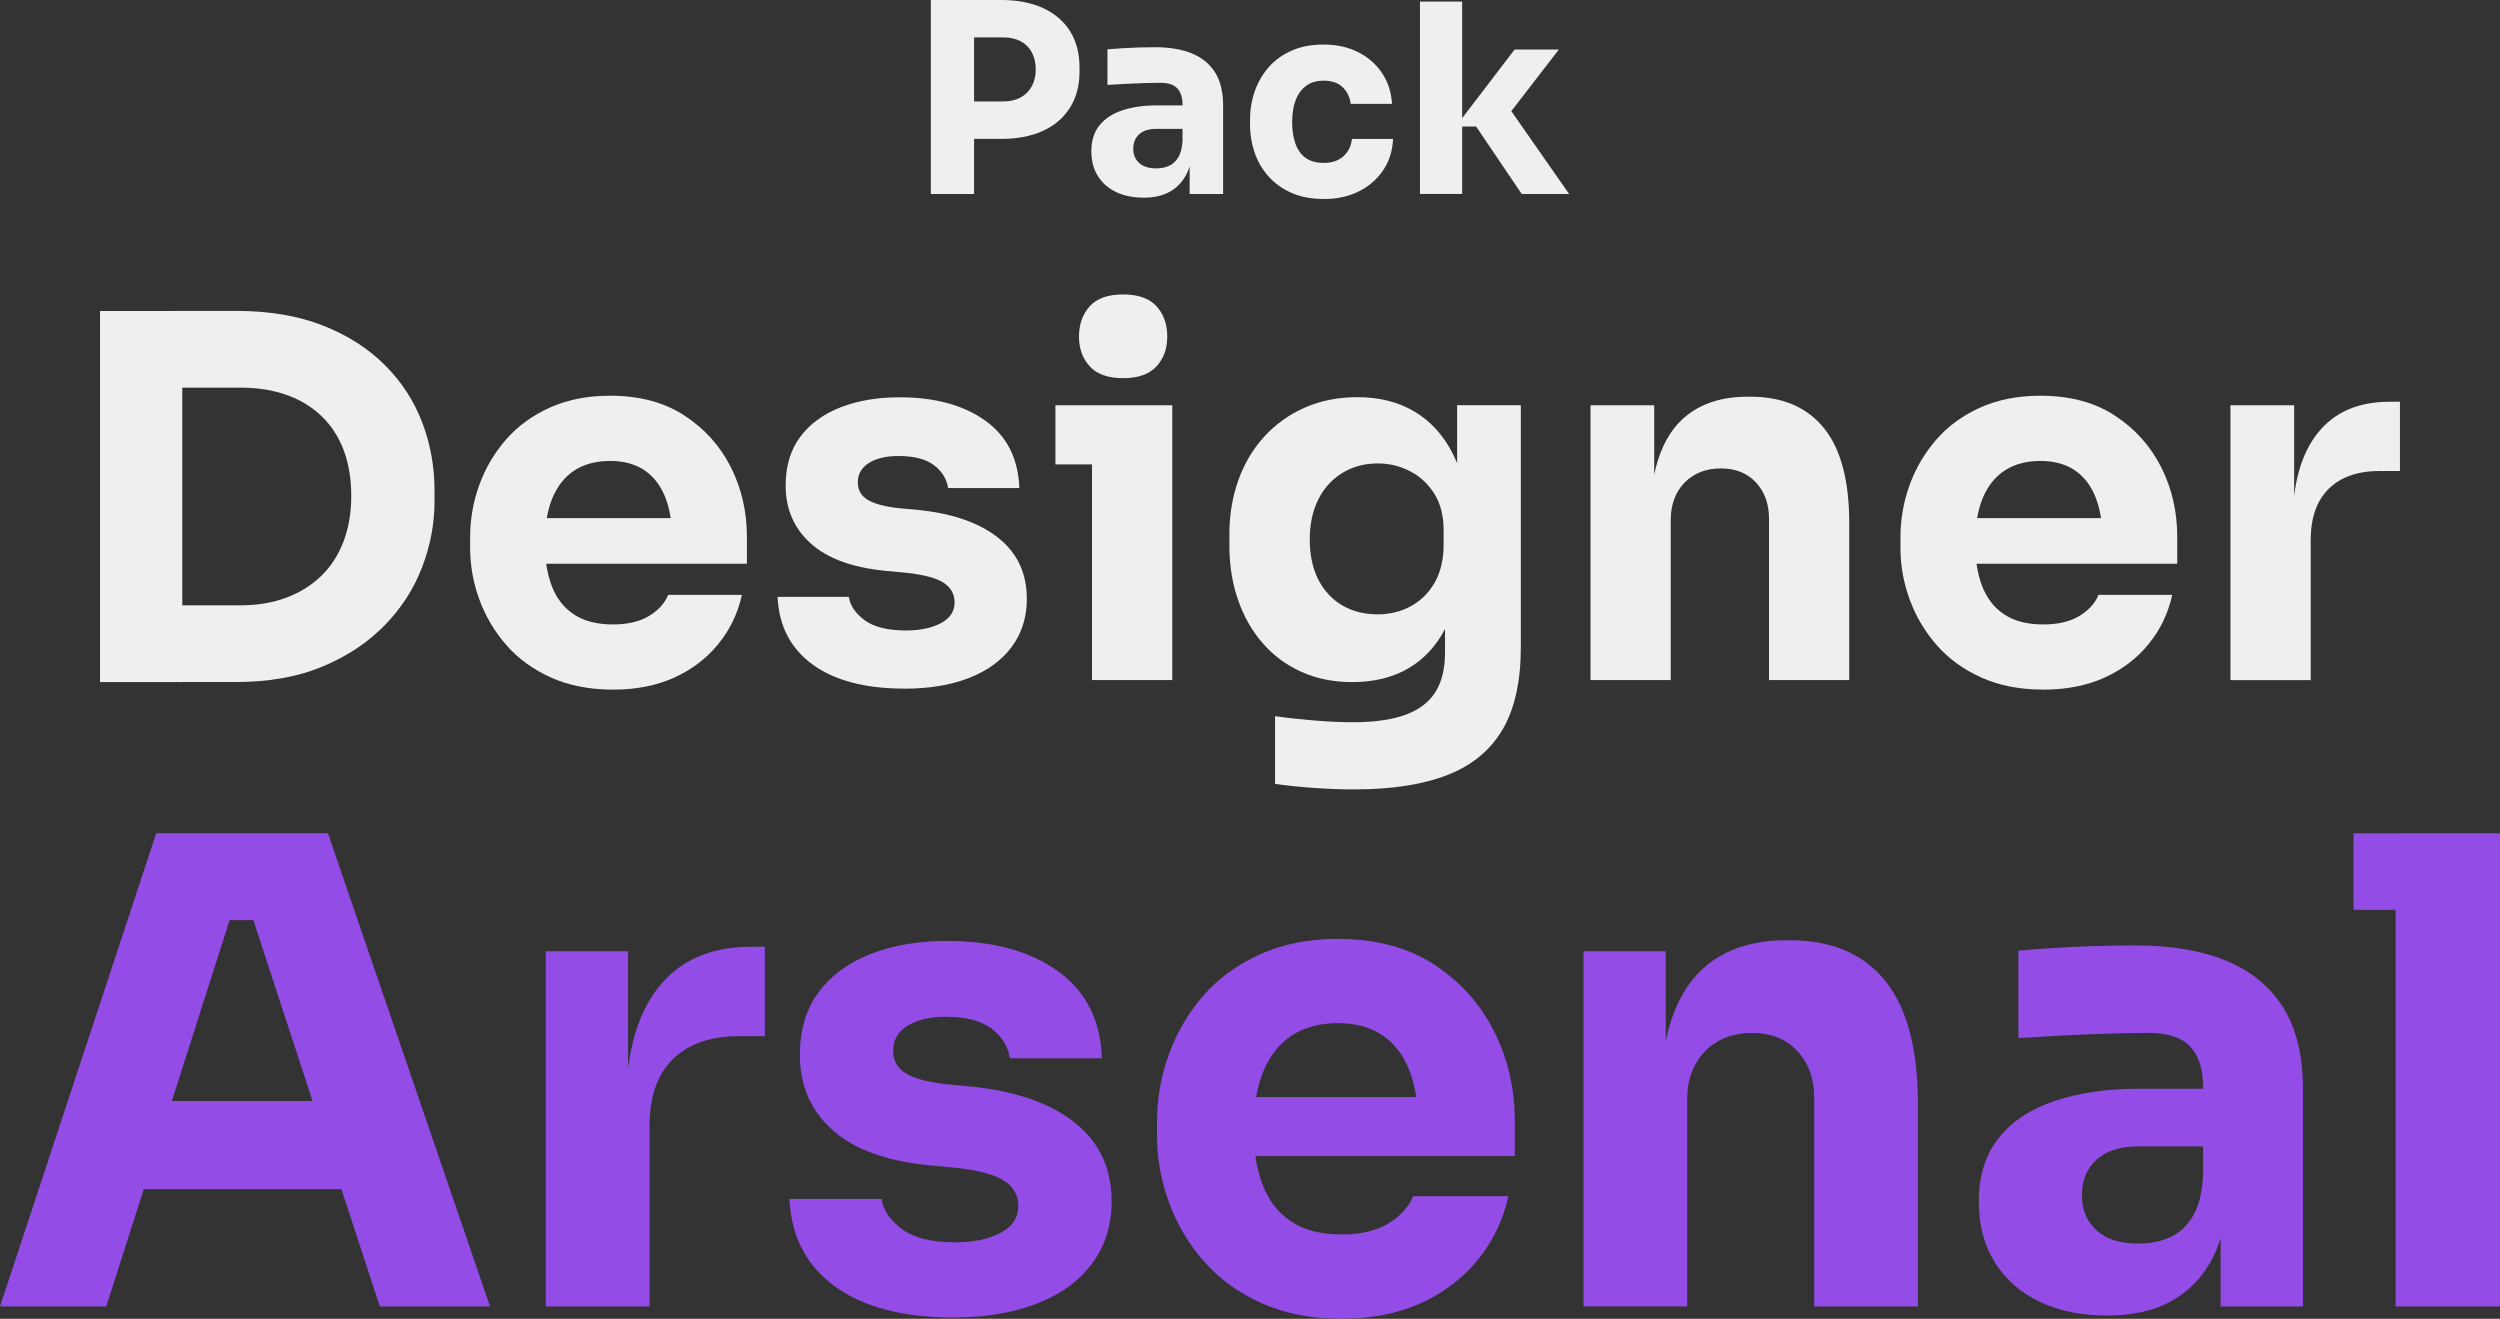
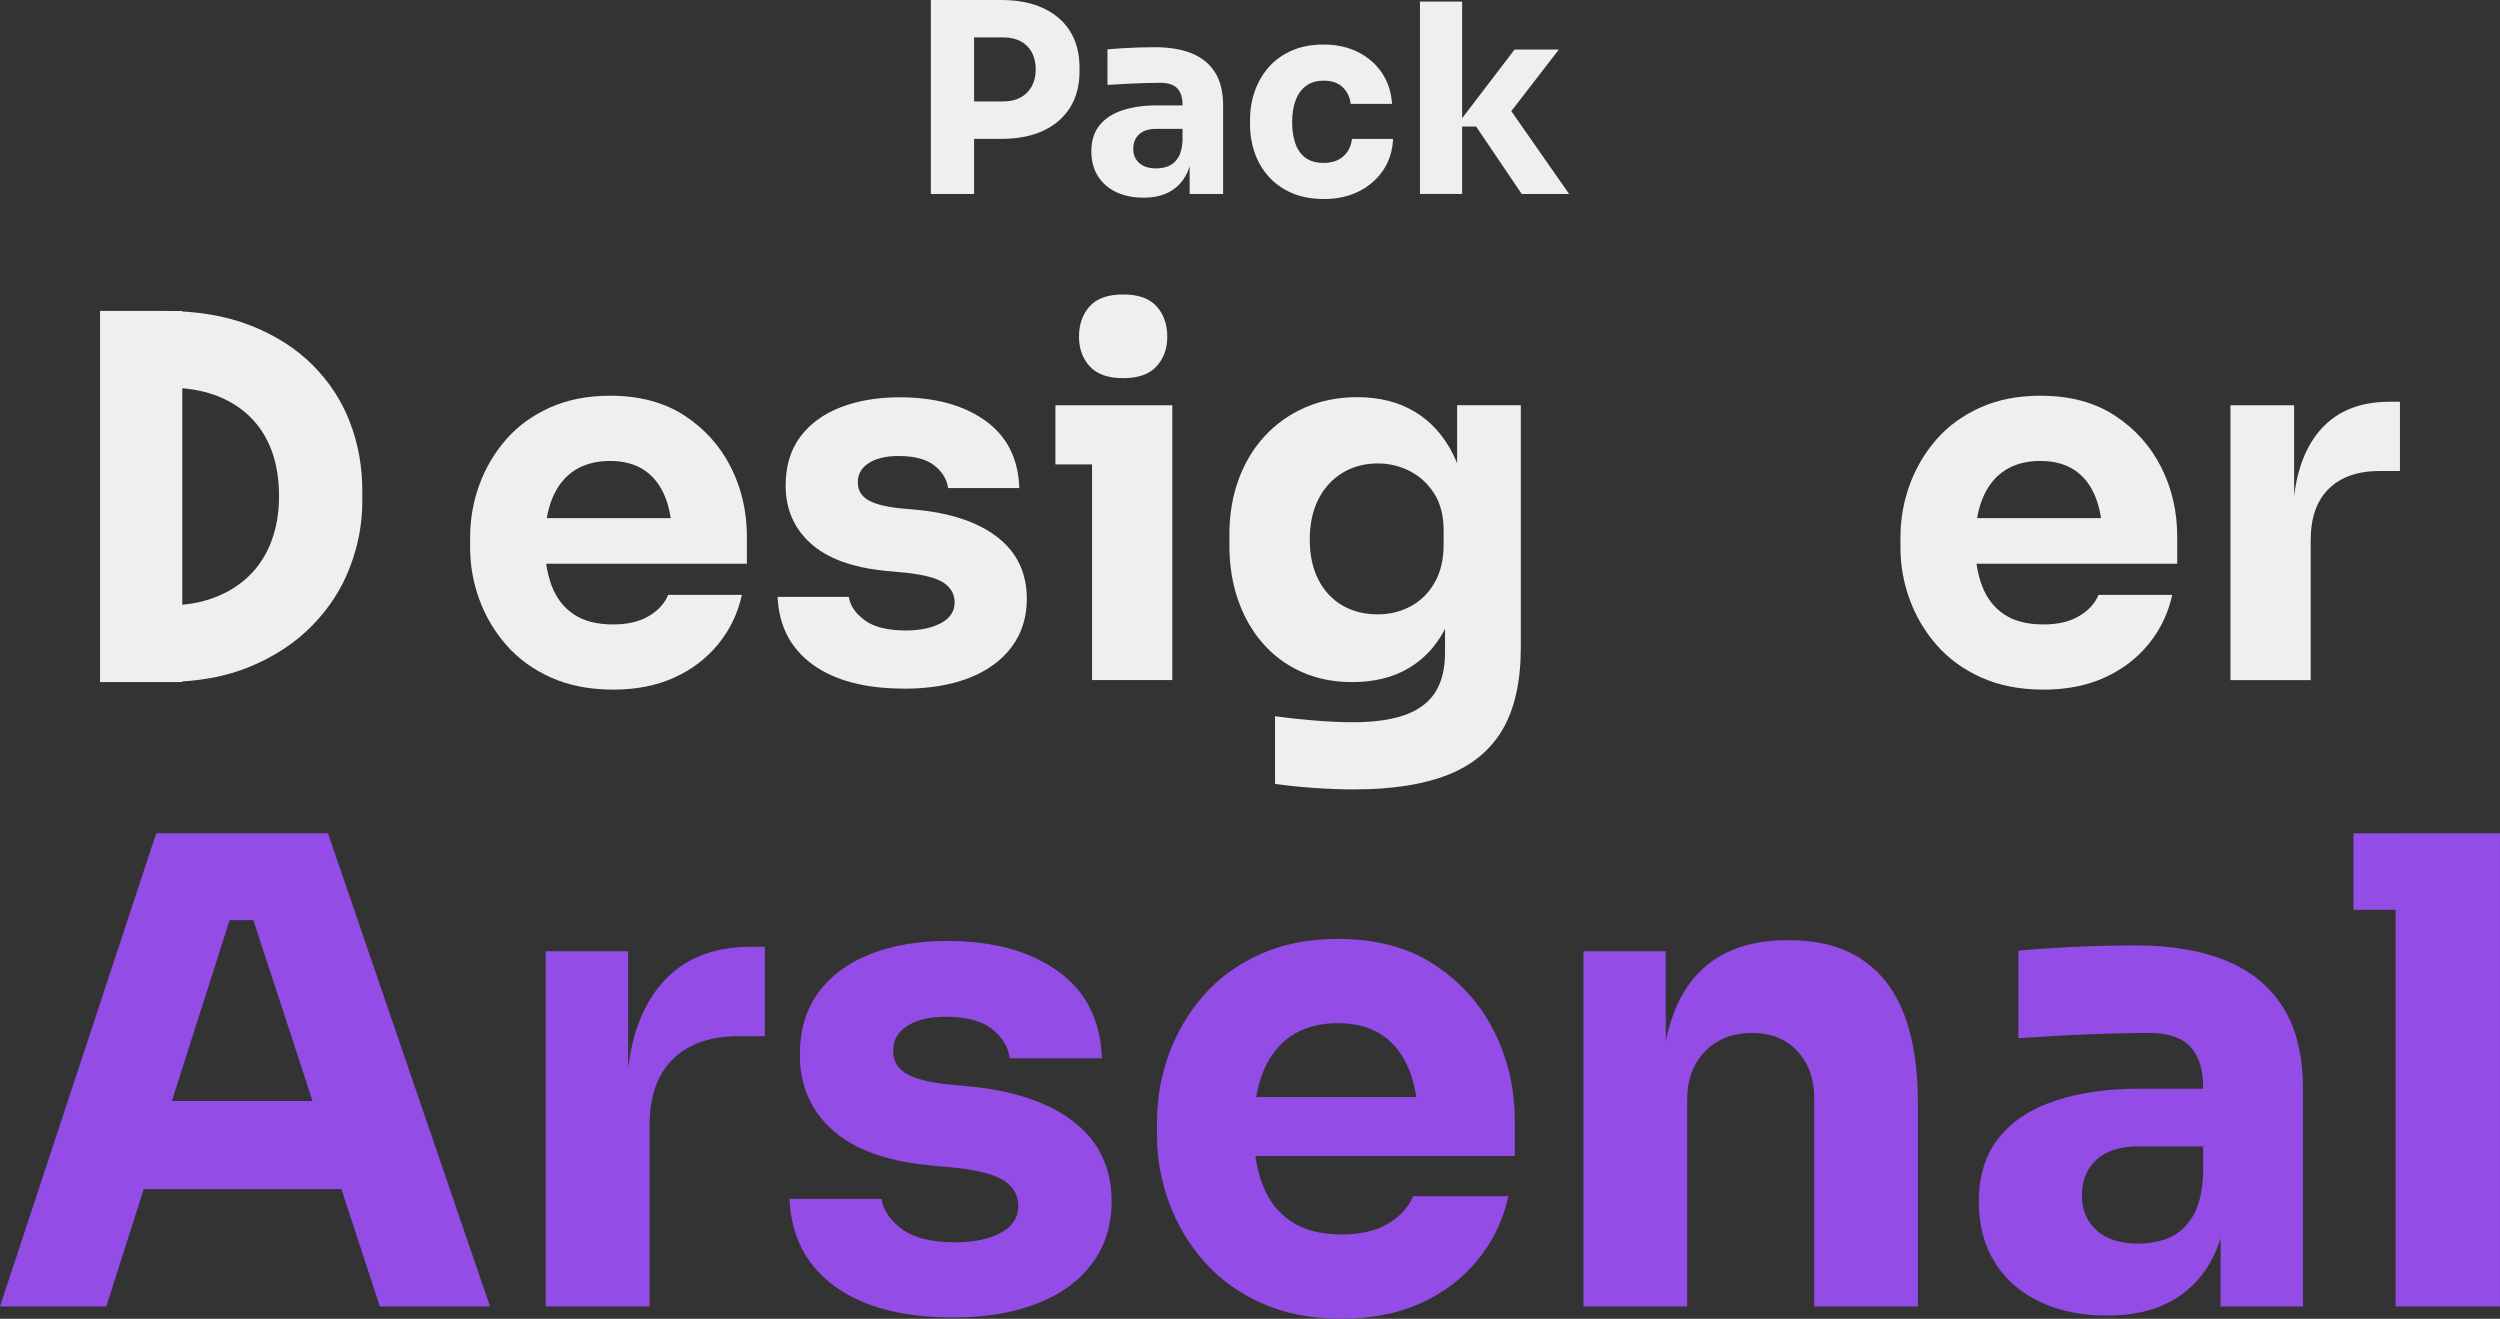
<svg xmlns="http://www.w3.org/2000/svg" id="Camada_2" viewBox="0 0 777.25 410.01">
  <rect x="0" y="0" width="777.25" height="410.01" fill="#333333" stroke="none" />
  <defs>
    <style>.cls-1{fill:#944ce7;}.cls-2{fill:#efefef;}</style>
  </defs>
  <g id="Camada_1-2">
-     <path class="cls-2" d="M31.1,212.06v-115.38h25.57v115.38h-25.57ZM53.55,212.06v-23.86h21.21c5.3,0,10.08-.8,14.34-2.42,4.26-1.61,7.9-3.9,10.91-6.86,3.01-2.96,5.3-6.55,6.86-10.76s2.34-8.86,2.34-13.96-.78-10.03-2.34-14.19c-1.56-4.16-3.85-7.69-6.86-10.6-3.02-2.91-6.65-5.12-10.91-6.63-4.26-1.51-9.04-2.26-14.34-2.26h-21.21v-23.86h19.8c10.29,0,19.28,1.51,26.97,4.52,7.69,3.02,14.14,7.12,19.33,12.32,5.2,5.2,9.07,11.15,11.62,17.85,2.55,6.7,3.82,13.75,3.82,21.13v3.43c0,6.86-1.27,13.64-3.82,20.35-2.55,6.7-6.42,12.73-11.62,18.09-5.2,5.35-11.64,9.64-19.33,12.86-7.69,3.22-16.68,4.83-26.97,4.83h-19.8Z" />
+     <path class="cls-2" d="M31.1,212.06v-115.38h25.57v115.38h-25.57Zv-23.86h21.21c5.3,0,10.08-.8,14.34-2.42,4.26-1.61,7.9-3.9,10.91-6.86,3.01-2.96,5.3-6.55,6.86-10.76s2.34-8.86,2.34-13.96-.78-10.03-2.34-14.19c-1.56-4.16-3.85-7.69-6.86-10.6-3.02-2.91-6.65-5.12-10.91-6.63-4.26-1.51-9.04-2.26-14.34-2.26h-21.21v-23.86h19.8c10.29,0,19.28,1.51,26.97,4.52,7.69,3.02,14.14,7.12,19.33,12.32,5.2,5.2,9.07,11.15,11.62,17.85,2.55,6.7,3.82,13.75,3.82,21.13v3.43c0,6.86-1.27,13.64-3.82,20.35-2.55,6.7-6.42,12.73-11.62,18.09-5.2,5.35-11.64,9.64-19.33,12.86-7.69,3.22-16.68,4.83-26.97,4.83h-19.8Z" />
    <path class="cls-2" d="M190.6,214.4c-7.28,0-13.7-1.25-19.26-3.74-5.56-2.49-10.19-5.85-13.88-10.06-3.69-4.21-6.5-8.94-8.42-14.19-1.93-5.25-2.88-10.63-2.88-16.14v-3.12c0-5.72.96-11.2,2.88-16.45,1.92-5.25,4.7-9.95,8.34-14.11,3.64-4.16,8.19-7.46,13.64-9.9,5.46-2.44,11.67-3.66,18.63-3.66,9.15,0,16.86,2.05,23.15,6.16,6.29,4.11,11.09,9.46,14.42,16.06,3.33,6.6,4.99,13.8,4.99,21.6v8.42h-75.62v-14.19h60.5l-8.11,6.55c0-5.09-.73-9.46-2.18-13.1-1.46-3.64-3.61-6.42-6.47-8.34-2.86-1.92-6.42-2.88-10.68-2.88s-8.06.99-11.07,2.96c-3.02,1.98-5.3,4.86-6.86,8.65-1.56,3.8-2.34,8.45-2.34,13.96,0,5.09.73,9.54,2.18,13.33,1.45,3.8,3.74,6.73,6.86,8.81,3.12,2.08,7.17,3.12,12.16,3.12,4.57,0,8.32-.88,11.23-2.65,2.91-1.77,4.88-3.95,5.93-6.55h22.92c-1.25,5.72-3.69,10.81-7.33,15.28-3.64,4.47-8.21,7.95-13.72,10.45-5.51,2.49-11.85,3.74-19.02,3.74Z" />
    <path class="cls-2" d="M281.19,214.09c-12.16,0-21.67-2.49-28.53-7.48-6.86-4.99-10.5-12.01-10.91-21.05h22.14c.41,2.7,2.05,5.12,4.91,7.25,2.86,2.13,7.15,3.2,12.86,3.2,4.37,0,7.98-.75,10.84-2.26,2.86-1.51,4.29-3.66,4.29-6.47,0-2.49-1.09-4.49-3.27-6-2.18-1.51-6.08-2.57-11.69-3.2l-6.7-.62c-10.29-1.04-18.01-3.9-23.15-8.57-5.15-4.68-7.72-10.65-7.72-17.93,0-6.03,1.51-11.07,4.52-15.12,3.01-4.05,7.2-7.12,12.55-9.2,5.35-2.08,11.46-3.12,18.32-3.12,11.02,0,19.9,2.42,26.66,7.25,6.76,4.83,10.29,11.83,10.6,20.97h-22.14c-.42-2.81-1.87-5.17-4.37-7.09-2.49-1.92-6.19-2.88-11.07-2.88-3.85,0-6.91.73-9.2,2.18-2.29,1.46-3.43,3.43-3.43,5.92s.99,4.21,2.96,5.46c1.97,1.25,5.2,2.13,9.67,2.65l6.7.62c10.5,1.14,18.66,4.05,24.48,8.73,5.82,4.68,8.73,10.97,8.73,18.87,0,5.72-1.56,10.68-4.68,14.89s-7.54,7.43-13.25,9.67c-5.72,2.23-12.42,3.35-20.11,3.35Z" />
    <path class="cls-2" d="M328.13,144.39v-18.4h36.33v18.4h-36.33ZM349.18,117.57c-4.68,0-8.13-1.22-10.37-3.66-2.24-2.44-3.35-5.53-3.35-9.28s1.12-6.99,3.35-9.43c2.23-2.44,5.69-3.66,10.37-3.66s8.13,1.22,10.37,3.66c2.23,2.44,3.35,5.59,3.35,9.43s-1.12,6.84-3.35,9.28c-2.24,2.44-5.69,3.66-10.37,3.66ZM339.51,211.44v-85.44h24.95v85.44h-24.95Z" />
    <path class="cls-2" d="M421.21,245.43c-4.16,0-8.42-.16-12.79-.47-4.37-.31-8.37-.73-12.01-1.25v-21.05c3.64.52,7.66.96,12.08,1.33,4.42.36,8.44.55,12.08.55,6.76,0,12.24-.78,16.45-2.34,4.21-1.56,7.3-3.92,9.28-7.09,1.97-3.17,2.96-7.25,2.96-12.24v-17l4.52-9.98c-.21,7.59-1.69,14.09-4.44,19.49-2.76,5.41-6.58,9.54-11.46,12.4-4.89,2.86-10.71,4.29-17.46,4.29-5.82,0-11.1-1.06-15.83-3.2-4.73-2.13-8.76-5.12-12.08-8.97-3.33-3.84-5.87-8.34-7.64-13.49-1.77-5.14-2.65-10.73-2.65-16.76v-3.59c0-6.03.94-11.64,2.81-16.84,1.87-5.2,4.57-9.72,8.11-13.57,3.53-3.84,7.74-6.83,12.63-8.97,4.88-2.13,10.29-3.2,16.22-3.2,6.86,0,12.81,1.51,17.85,4.52,5.04,3.02,9.02,7.43,11.93,13.25,2.91,5.82,4.47,12.84,4.68,21.05l-3.43.94v-37.26h19.8v75.31c0,10.5-1.87,18.97-5.61,25.42-3.74,6.44-9.43,11.17-17.07,14.19-7.64,3.01-17.28,4.52-28.92,4.52ZM428.23,191.01c3.84,0,7.33-.86,10.45-2.57,3.12-1.71,5.59-4.18,7.41-7.41,1.82-3.22,2.73-7.12,2.73-11.69v-4.52c0-4.47-.96-8.24-2.88-11.3-1.92-3.06-4.44-5.4-7.56-7.02-3.12-1.61-6.45-2.42-9.98-2.42-4.16,0-7.85.99-11.07,2.96-3.22,1.98-5.72,4.73-7.48,8.26-1.77,3.53-2.65,7.69-2.65,12.47s.91,9.07,2.73,12.55c1.82,3.48,4.31,6.13,7.48,7.95,3.17,1.82,6.78,2.73,10.84,2.73Z" />
-     <path class="cls-2" d="M494.49,211.44v-85.44h19.8v36.64h-1.4c0-8.73,1.12-16.01,3.35-21.83,2.23-5.82,5.64-10.19,10.21-13.1,4.57-2.91,10.14-4.37,16.68-4.37h1.09c9.98,0,17.59,3.25,22.84,9.75,5.25,6.5,7.87,16.35,7.87,29.55v48.8h-24.95v-50.21c0-4.57-1.35-8.31-4.05-11.23-2.7-2.91-6.34-4.37-10.91-4.37s-8.45,1.48-11.3,4.44c-2.86,2.96-4.29,6.84-4.29,11.62v49.74h-24.95Z" />
    <path class="cls-2" d="M635.29,214.4c-7.28,0-13.7-1.25-19.26-3.74-5.56-2.49-10.19-5.85-13.88-10.06-3.69-4.21-6.5-8.94-8.42-14.19-1.93-5.25-2.88-10.63-2.88-16.14v-3.12c0-5.72.96-11.2,2.88-16.45,1.92-5.25,4.7-9.95,8.34-14.11,3.64-4.16,8.19-7.46,13.64-9.9,5.46-2.44,11.67-3.66,18.63-3.66,9.15,0,16.86,2.05,23.15,6.16,6.29,4.11,11.09,9.46,14.42,16.06,3.33,6.6,4.99,13.8,4.99,21.6v8.42h-75.62v-14.19h60.5l-8.11,6.55c0-5.09-.73-9.46-2.18-13.1-1.46-3.64-3.61-6.42-6.47-8.34-2.86-1.92-6.42-2.88-10.68-2.88s-8.06.99-11.07,2.96c-3.02,1.98-5.3,4.86-6.86,8.65-1.56,3.8-2.34,8.45-2.34,13.96,0,5.09.73,9.54,2.18,13.33,1.45,3.8,3.74,6.73,6.86,8.81,3.12,2.08,7.17,3.12,12.16,3.12,4.57,0,8.32-.88,11.23-2.65,2.91-1.77,4.88-3.95,5.93-6.55h22.92c-1.25,5.72-3.69,10.81-7.33,15.28-3.64,4.47-8.21,7.95-13.72,10.45-5.51,2.49-11.85,3.74-19.02,3.74Z" />
    <path class="cls-2" d="M693.45,211.44v-85.44h19.8v36.64h-.47c0-12.06,2.57-21.36,7.72-27.91s12.6-9.82,22.37-9.82h3.27v21.52h-6.24c-6.86,0-12.16,1.85-15.9,5.54-3.74,3.69-5.61,9.02-5.61,15.98v43.5h-24.95Z" />
    <path class="cls-1" d="M0,406.18l48.57-147.11h53.4l50.38,147.11h-34.26l-40.71-124.34,10.48,4.23h-26l10.88-4.23-39.7,124.34H0ZM36.88,369.71l10.08-27.41h57.63l10.28,27.41H36.88Z" />
    <path class="cls-1" d="M169.68,406.18v-110.43h25.59v47.36h-.6c0-15.58,3.33-27.61,9.98-36.07,6.65-8.46,16.29-12.7,28.92-12.7h4.23v27.81h-8.06c-8.87,0-15.72,2.39-20.55,7.15-4.84,4.77-7.25,11.66-7.25,20.66v56.22h-32.24Z" />
    <path class="cls-1" d="M296.43,409.61c-15.72,0-28.01-3.22-36.88-9.67-8.87-6.45-13.57-15.52-14.11-27.2h28.62c.54,3.49,2.65,6.62,6.35,9.37,3.69,2.76,9.24,4.13,16.63,4.13,5.64,0,10.31-.97,14.01-2.92,3.69-1.95,5.54-4.74,5.54-8.36,0-3.22-1.41-5.81-4.23-7.76-2.82-1.95-7.86-3.32-15.11-4.13l-8.66-.81c-13.3-1.34-23.28-5.04-29.93-11.08-6.65-6.05-9.98-13.77-9.98-23.17,0-7.79,1.95-14.31,5.84-19.55,3.9-5.24,9.3-9.2,16.22-11.89,6.92-2.69,14.81-4.03,23.68-4.03,14.24,0,25.72,3.12,34.46,9.37,8.73,6.25,13.3,15.28,13.7,27.1h-28.62c-.54-3.63-2.42-6.68-5.64-9.17-3.22-2.48-7.99-3.73-14.31-3.73-4.97,0-8.94.94-11.89,2.82-2.96,1.88-4.43,4.43-4.43,7.66s1.28,5.44,3.83,7.05c2.55,1.61,6.72,2.75,12.49,3.43l8.67.81c13.57,1.48,24.11,5.24,31.64,11.28,7.52,6.05,11.28,14.18,11.28,24.38,0,7.39-2.01,13.8-6.04,19.24-4.03,5.44-9.74,9.61-17.13,12.49-7.39,2.89-16.06,4.33-26,4.33Z" />
    <path class="cls-1" d="M417.14,410.01c-9.4,0-17.7-1.61-24.89-4.84-7.19-3.22-13.17-7.56-17.93-13-4.77-5.44-8.4-11.55-10.88-18.34-2.49-6.78-3.73-13.73-3.73-20.86v-4.03c0-7.39,1.24-14.47,3.73-21.26,2.48-6.78,6.08-12.86,10.78-18.24,4.7-5.37,10.58-9.64,17.63-12.8,7.05-3.16,15.08-4.74,24.08-4.74,11.82,0,21.8,2.65,29.93,7.96,8.13,5.31,14.34,12.23,18.64,20.76,4.3,8.53,6.45,17.83,6.45,27.91v10.88h-97.74v-18.34h78.19l-10.48,8.46c0-6.58-.94-12.22-2.82-16.93-1.88-4.7-4.67-8.29-8.36-10.78-3.7-2.48-8.3-3.73-13.8-3.73s-10.41,1.28-14.31,3.83c-3.9,2.55-6.85,6.28-8.87,11.18-2.01,4.91-3.02,10.92-3.02,18.04,0,6.58.94,12.33,2.82,17.23,1.88,4.91,4.84,8.7,8.87,11.39,4.03,2.69,9.27,4.03,15.72,4.03,5.91,0,10.75-1.14,14.51-3.43,3.76-2.28,6.31-5.1,7.66-8.46h29.62c-1.61,7.39-4.77,13.97-9.47,19.75-4.7,5.78-10.62,10.28-17.73,13.5-7.12,3.22-15.31,4.84-24.58,4.84Z" />
    <path class="cls-1" d="M492.3,406.18v-110.43h25.59v47.36h-1.81c0-11.29,1.44-20.69,4.33-28.21,2.89-7.52,7.29-13.17,13.2-16.93,5.91-3.76,13.1-5.64,21.56-5.64h1.41c12.9,0,22.74,4.2,29.52,12.59,6.78,8.4,10.18,21.13,10.18,38.19v63.07h-32.24v-64.89c0-5.91-1.75-10.75-5.24-14.51-3.49-3.76-8.2-5.64-14.11-5.64s-10.92,1.91-14.61,5.74c-3.7,3.83-5.54,8.84-5.54,15.01v64.28h-32.24Z" />
    <path class="cls-1" d="M655.13,409.01c-7.93,0-14.88-1.41-20.86-4.23-5.98-2.82-10.65-6.88-14.01-12.19-3.36-5.31-5.04-11.65-5.04-19.04,0-8.06,2.08-14.68,6.25-19.85,4.16-5.17,10.01-9,17.53-11.49,7.52-2.48,16.19-3.73,26-3.73h23.58v17.93h-23.78c-5.64,0-9.98,1.38-13,4.13-3.02,2.75-4.53,6.48-4.53,11.18,0,4.43,1.51,8.03,4.53,10.78,3.02,2.75,7.36,4.13,13,4.13,3.63,0,6.88-.64,9.77-1.91,2.89-1.28,5.27-3.46,7.15-6.55,1.88-3.09,2.95-7.39,3.22-12.9l7.66,8.06c-.67,7.66-2.52,14.11-5.54,19.35-3.02,5.24-7.19,9.27-12.49,12.09-5.31,2.82-11.79,4.23-19.45,4.23ZM690.39,406.18v-32.65h-5.44v-35.47c0-5.64-1.34-9.87-4.03-12.7-2.69-2.82-6.99-4.23-12.9-4.23-2.96,0-6.85.07-11.69.2-4.84.14-9.81.34-14.91.6-5.11.27-9.74.54-13.9.81v-27.2c3.09-.27,6.72-.54,10.88-.81,4.16-.27,8.46-.47,12.9-.6,4.43-.13,8.6-.2,12.49-.2,11.28,0,20.79,1.61,28.51,4.84,7.72,3.22,13.6,8.1,17.63,14.61,4.03,6.52,6.05,14.88,6.05,25.09v67.71h-25.59Z" />
    <path class="cls-1" d="M731.7,282.86v-23.78h45.54v23.78h-45.54ZM744.8,406.18v-147.11h32.44v147.11h-32.44Z" />
    <path class="cls-2" d="M289.4,60.31V0h13.44v60.31h-13.44ZM301.2,43.18v-11.64h10.73c2.08,0,3.86-.41,5.37-1.23,1.5-.82,2.66-1.98,3.48-3.48.82-1.5,1.23-3.24,1.23-5.2,0-2.08-.41-3.86-1.23-5.37-.82-1.5-1.98-2.65-3.48-3.44-1.5-.79-3.29-1.19-5.37-1.19h-10.73V0h10.08c5.08,0,9.44.85,13.07,2.54,3.63,1.69,6.42,4.1,8.36,7.21,1.94,3.11,2.91,6.86,2.91,11.23v1.31c0,4.26-.97,7.96-2.91,11.1-1.94,3.14-4.73,5.56-8.36,7.25-3.63,1.69-7.99,2.54-13.07,2.54h-10.08Z" />
    <path class="cls-2" d="M355.52,61.45c-3.22,0-6.05-.57-8.48-1.72-2.43-1.15-4.33-2.8-5.69-4.96-1.37-2.16-2.05-4.74-2.05-7.74,0-3.28.85-5.97,2.54-8.07,1.69-2.1,4.07-3.66,7.13-4.67,3.06-1.01,6.58-1.52,10.57-1.52h9.59v7.29h-9.67c-2.29,0-4.06.56-5.29,1.68-1.23,1.12-1.84,2.64-1.84,4.55,0,1.8.61,3.26,1.84,4.38,1.23,1.12,2.99,1.68,5.29,1.68,1.47,0,2.8-.26,3.97-.78,1.17-.52,2.14-1.41,2.91-2.66.76-1.26,1.2-3,1.31-5.24l3.11,3.28c-.27,3.11-1.02,5.74-2.25,7.87-1.23,2.13-2.92,3.77-5.08,4.92-2.16,1.15-4.79,1.72-7.91,1.72ZM369.86,60.31v-13.27h-2.21v-14.42c0-2.3-.55-4.02-1.64-5.16-1.09-1.15-2.84-1.72-5.24-1.72-1.2,0-2.79.03-4.75.08-1.97.06-3.99.14-6.06.25-2.08.11-3.96.22-5.65.33v-11.06c1.26-.11,2.73-.22,4.42-.33,1.69-.11,3.44-.19,5.24-.25,1.8-.05,3.49-.08,5.08-.08,4.59,0,8.45.66,11.59,1.97,3.14,1.31,5.53,3.29,7.17,5.94,1.64,2.65,2.46,6.05,2.46,10.2v27.53h-10.41Z" />
    <path class="cls-2" d="M411.57,61.86c-3.88,0-7.25-.64-10.12-1.93-2.87-1.28-5.26-3.02-7.17-5.2-1.91-2.18-3.33-4.66-4.26-7.41-.93-2.76-1.39-5.61-1.39-8.56v-1.56c0-3.06.49-5.99,1.47-8.81.98-2.81,2.43-5.31,4.34-7.5,1.91-2.18,4.3-3.9,7.17-5.16,2.87-1.26,6.16-1.88,9.87-1.88,4.04,0,7.62.78,10.73,2.34,3.11,1.56,5.6,3.73,7.46,6.51,1.86,2.79,2.89,5.98,3.11,9.59h-12.86c-.22-2.02-1.02-3.73-2.42-5.12-1.39-1.39-3.4-2.09-6.02-2.09-2.19,0-4,.55-5.45,1.64-1.45,1.09-2.53,2.59-3.24,4.51-.71,1.91-1.06,4.18-1.06,6.8,0,2.4.33,4.58.98,6.51.66,1.94,1.71,3.44,3.15,4.51,1.45,1.06,3.35,1.6,5.69,1.6,1.75,0,3.24-.31,4.47-.94,1.23-.63,2.21-1.5,2.95-2.62.74-1.12,1.19-2.42,1.35-3.89h12.78c-.16,3.72-1.2,6.98-3.11,9.79-1.91,2.81-4.45,5-7.62,6.56-3.17,1.56-6.77,2.33-10.82,2.33Z" />
    <path class="cls-2" d="M441.47,60.31V.49h13.11v59.81h-13.11ZM473.1,60.31l-14.18-20.98h-6.31l18.27-23.93h13.77l-17.21,22.29.16-6.39,20.24,29.01h-14.75Z" />
  </g>
</svg>